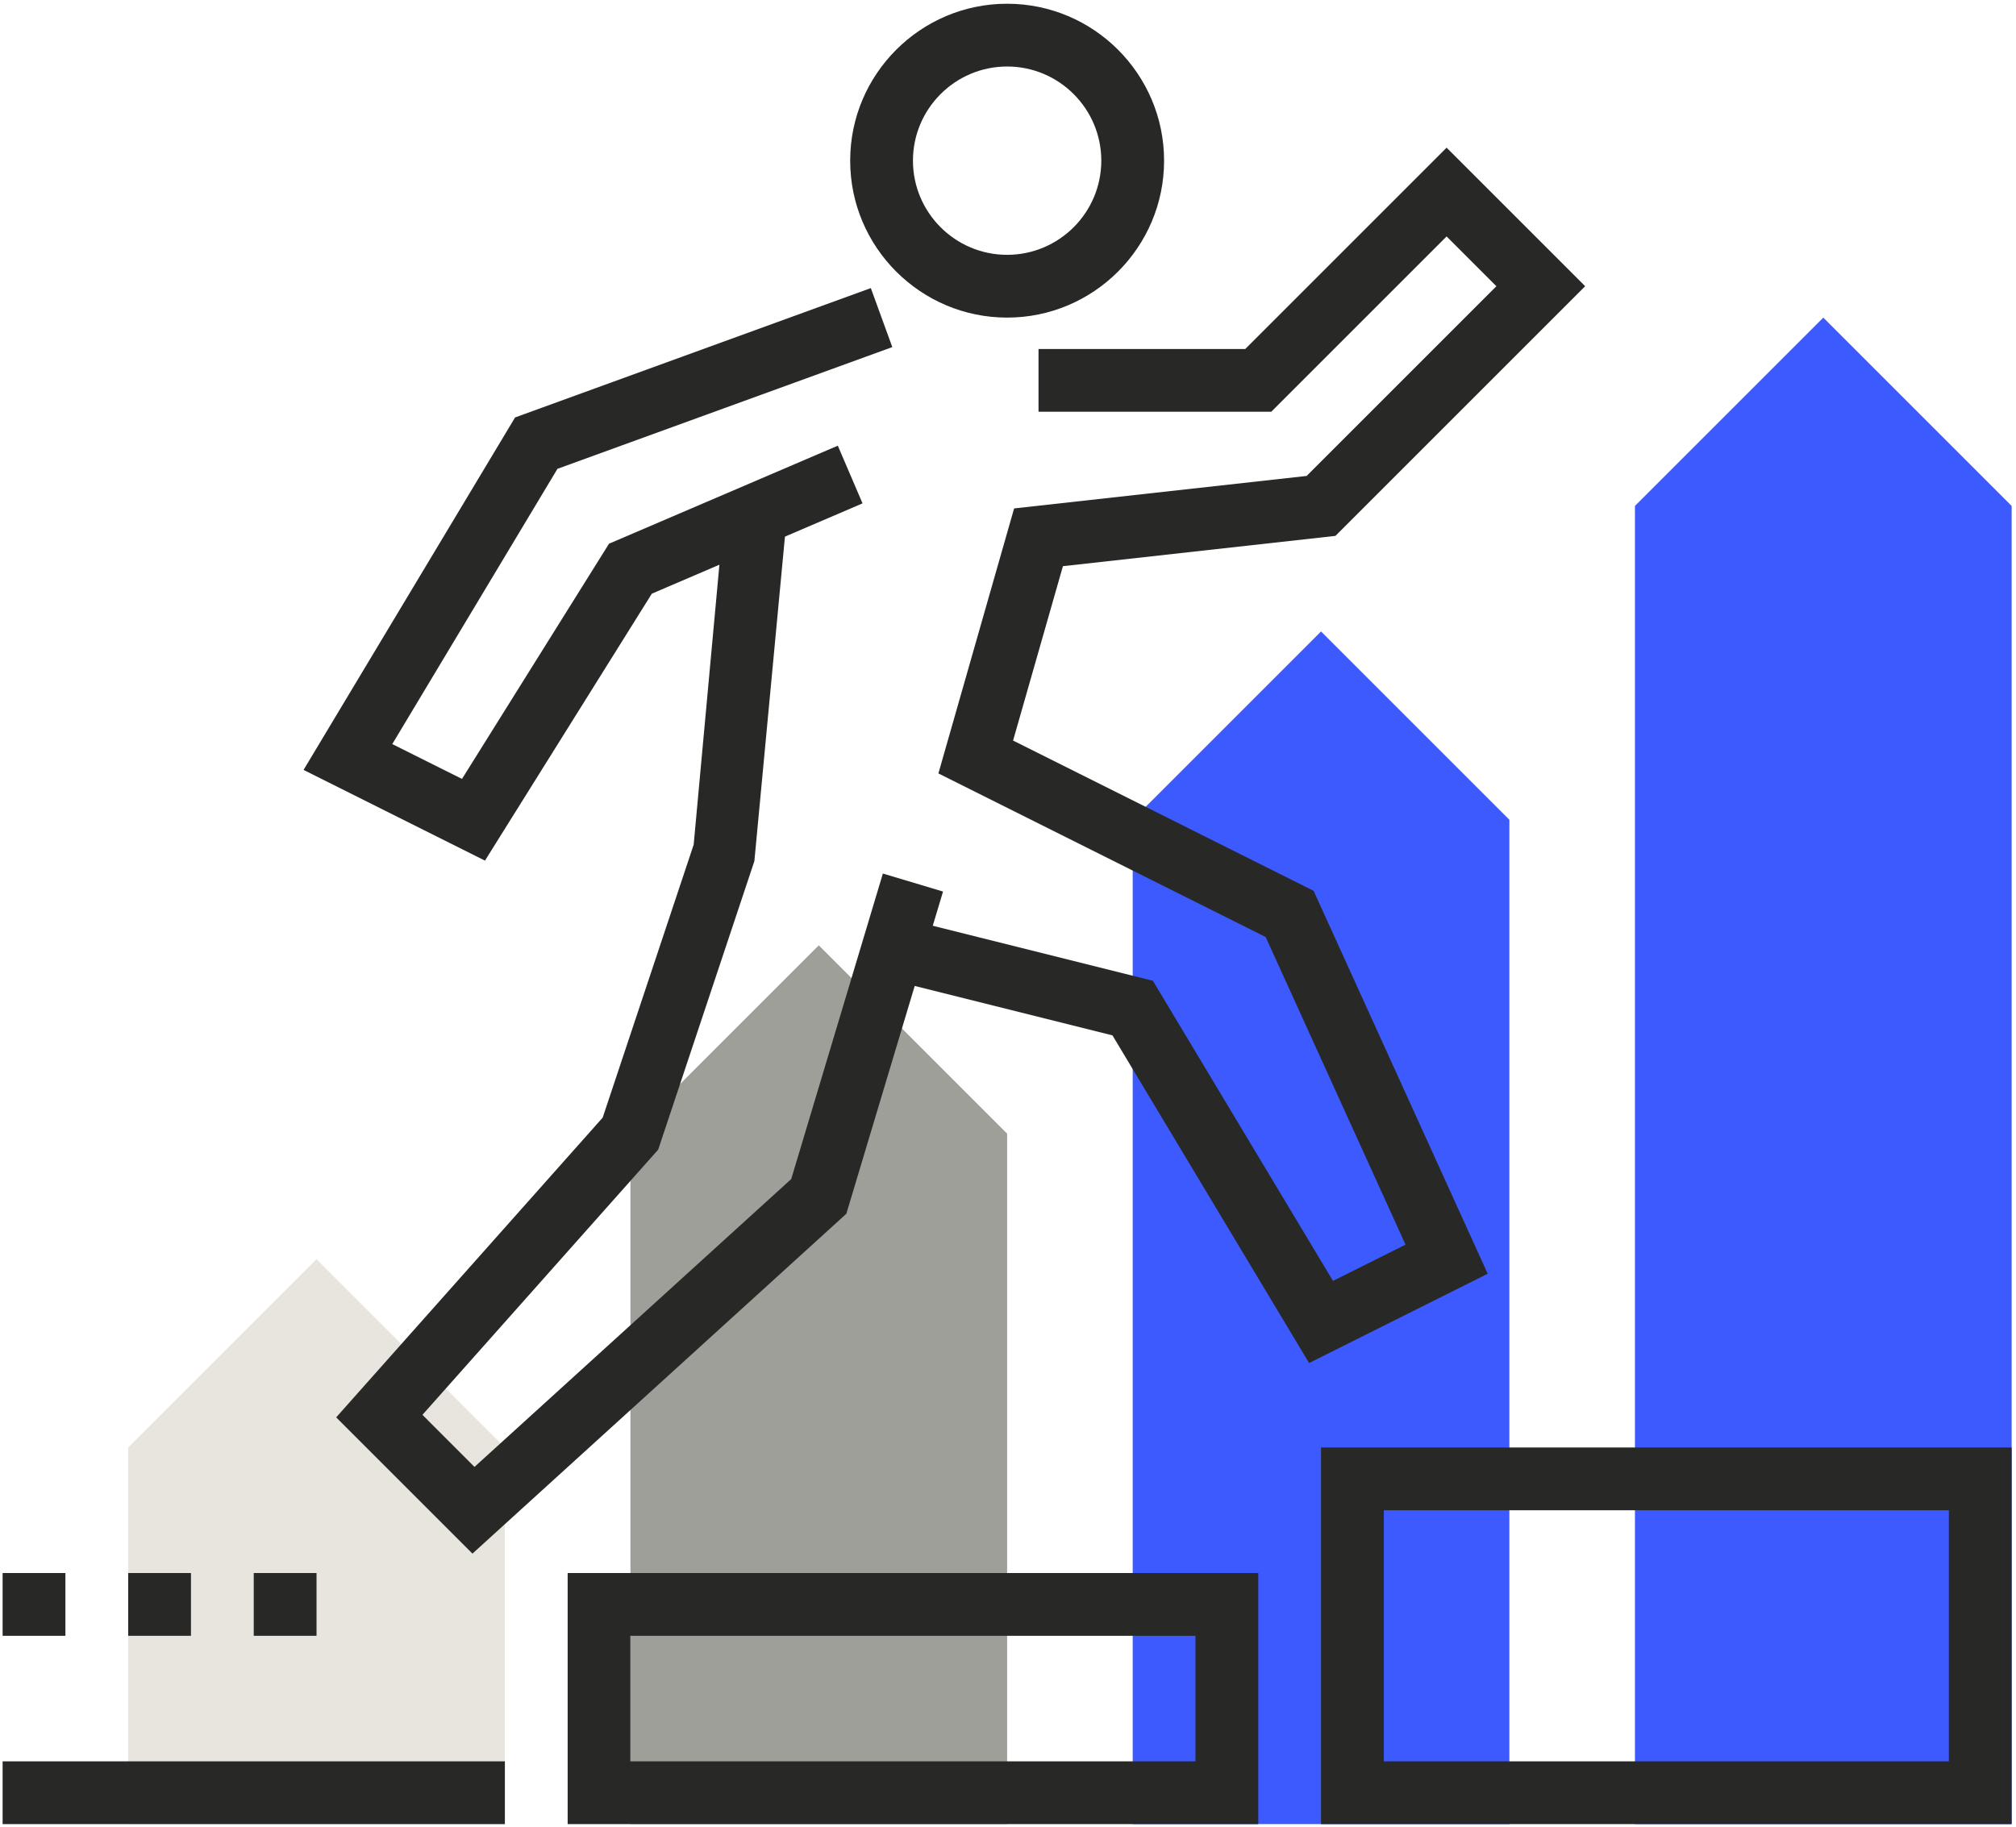
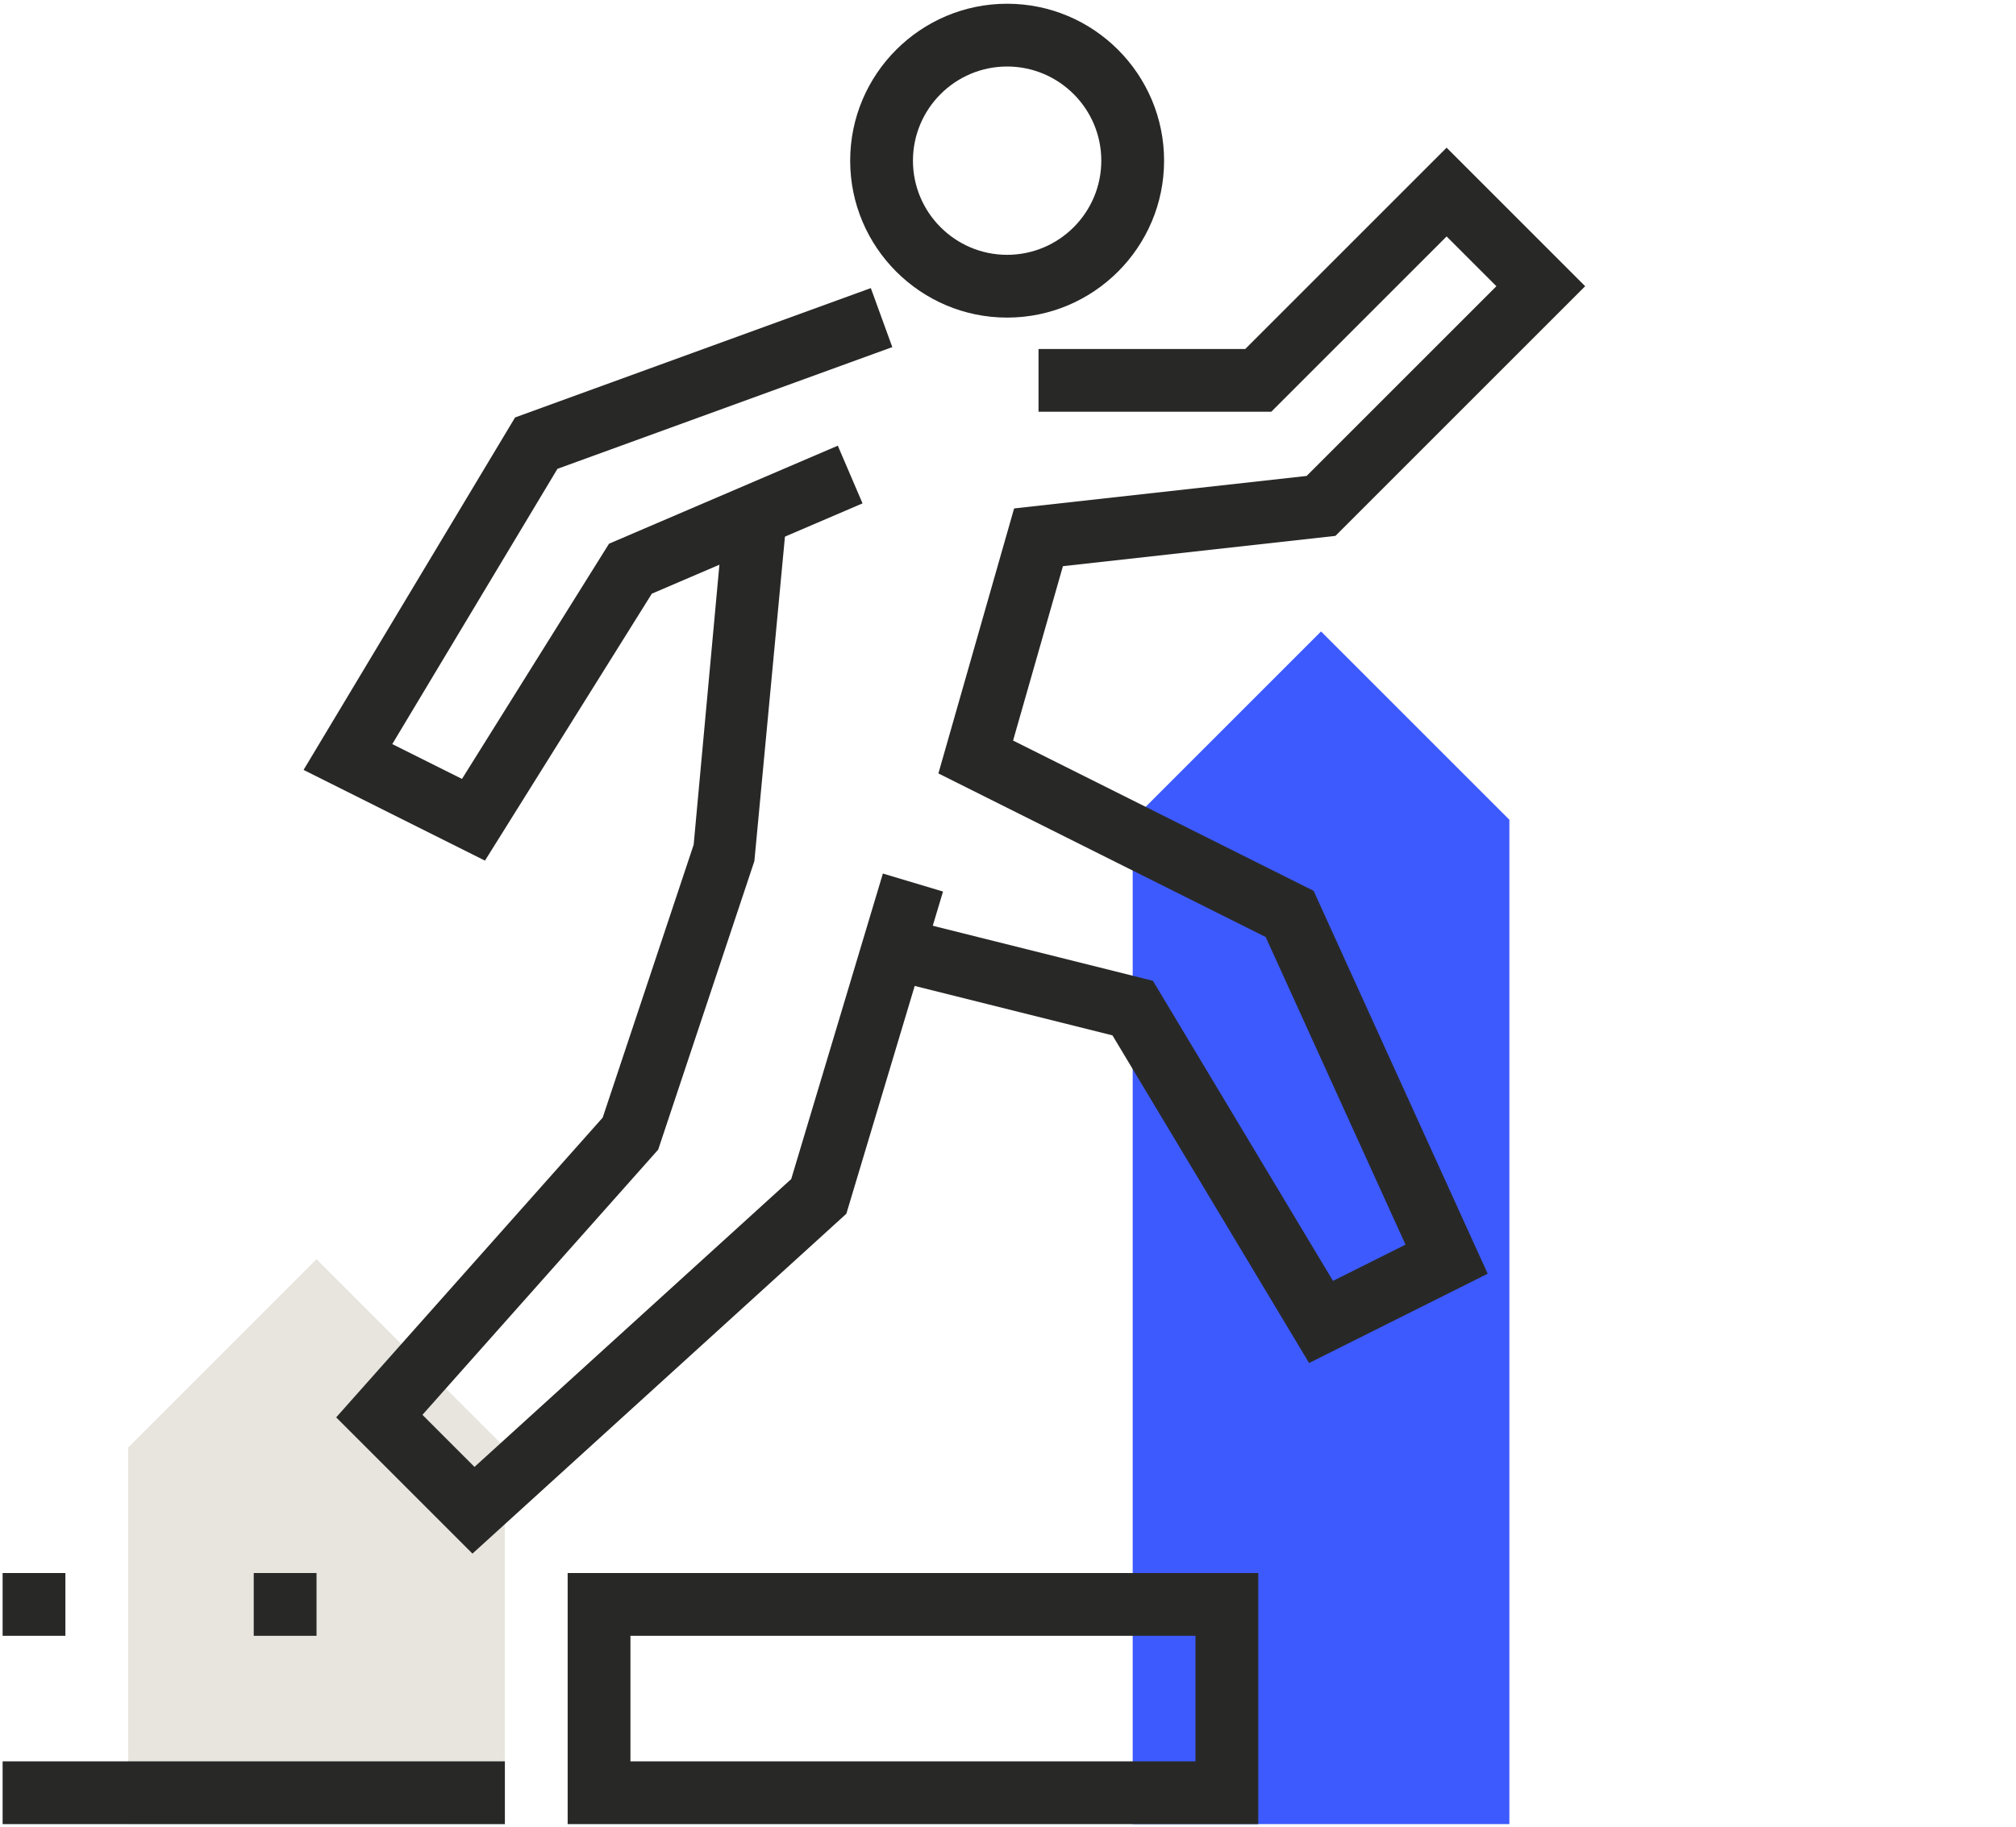
<svg xmlns="http://www.w3.org/2000/svg" width="289px" height="262px" viewBox="0 0 289 262" version="1.1">
  <title>Group 9</title>
  <desc>Created with Sketch.</desc>
  <defs />
  <g id="Page-1" stroke="none" stroke-width="1" fill="none" fill-rule="evenodd">
    <g id="d-sohp-copy-4" transform="translate(-229, -1358)">
      <g id="Group-9" transform="translate(229, 1358)">
        <polyline id="Fill-28" fill="#E7E5DE" points="72.375 261.536 72.375 207.536 45.375 180.536 18.375 207.536 18.375 261.536 72.375 261.536" />
-         <polyline id="Fill-29" fill="#9F9F9A" points="144.375 261.536 144.375 162.536 117.375 135.536 90.375 162.536 90.375 261.536 144.375 261.536" />
        <polyline id="Fill-30" fill="#3d5afe" points="216.375 261.536 216.375 117.536 189.375 90.536 162.375 117.536 162.375 261.536 216.375 261.536" />
-         <polyline id="Fill-31" fill="#3d5afe" points="288.375 261.536 288.375 72.536 261.375 45.536 234.375 72.536 234.375 261.536 288.375 261.536" />
        <path d="M144.375,9.536 C136.93,9.536 130.875,15.591 130.875,23.036 C130.875,30.481 136.93,36.536 144.375,36.536 C151.82,36.536 157.875,30.481 157.875,23.036 C157.875,15.591 151.82,9.536 144.375,9.536 Z M144.375,45.536 C131.969,45.536 121.875,35.443 121.875,23.036 C121.875,10.63 131.969,0.536 144.375,0.536 C156.781,0.536 166.875,10.63 166.875,23.036 C166.875,35.443 156.781,45.536 144.375,45.536 Z" id="Fill-32" fill="#282927" />
        <polyline id="Fill-33" fill="#282927" points="69.522 123.393 43.517 110.388 73.838 59.853 124.836 41.306 127.914 49.766 79.912 67.219 56.233 106.684 66.228 111.679 87.306 77.954 120.102 63.901 123.648 72.172 93.444 85.118 69.522 123.393" />
        <polyline id="Fill-34" fill="#282927" points="187.661 195.424 159.475 148.449 125.284 139.901 127.466 131.171 165.275 140.623 191.089 183.648 201.484 178.45 181.439 134.35 134.522 110.892 145.376 72.896 187.31 68.239 214.512 41.036 207.375 33.899 182.238 59.036 148.875 59.036 148.875 50.036 178.512 50.036 207.375 21.173 227.238 41.036 191.44 76.834 152.374 81.176 145.228 106.18 188.311 127.722 213.266 182.622 187.661 195.424" />
        <polyline id="Fill-35" fill="#282927" points="67.729 222.753 48.192 203.218 86.397 160.239 99.44 121.107 104.048 70.966 113.01 71.787 108.143 123.46 94.353 164.833 60.558 202.854 68.021 210.319 113.424 169.048 126.564 125.245 135.186 127.828 121.326 174.025 67.729 222.753" />
        <polygon id="Fill-36" fill="#282927" points="0.375 261.536 72.375 261.536 72.375 252.536 0.375 252.536" />
-         <path d="M198.375,252.536 L279.375,252.536 L279.375,216.536 L198.375,216.536 L198.375,252.536 Z M189.375,261.536 L288.375,261.536 L288.375,207.536 L189.375,207.536 L189.375,261.536 Z" id="Fill-37" fill="#282927" />
        <path d="M90.375,252.536 L171.375,252.536 L171.375,234.536 L90.375,234.536 L90.375,252.536 Z M81.375,261.536 L180.375,261.536 L180.375,225.536 L81.375,225.536 L81.375,261.536 Z" id="Fill-38" fill="#282927" />
        <polygon id="Fill-39" fill="#282927" points="36.375 234.536 45.375 234.536 45.375 225.536 36.375 225.536" />
-         <polygon id="Fill-40" fill="#282927" points="18.375 234.536 27.375 234.536 27.375 225.536 18.375 225.536" />
        <polygon id="Fill-41" fill="#282927" points="0.375 234.536 9.375 234.536 9.375 225.536 0.375 225.536" />
      </g>
    </g>
  </g>
</svg>